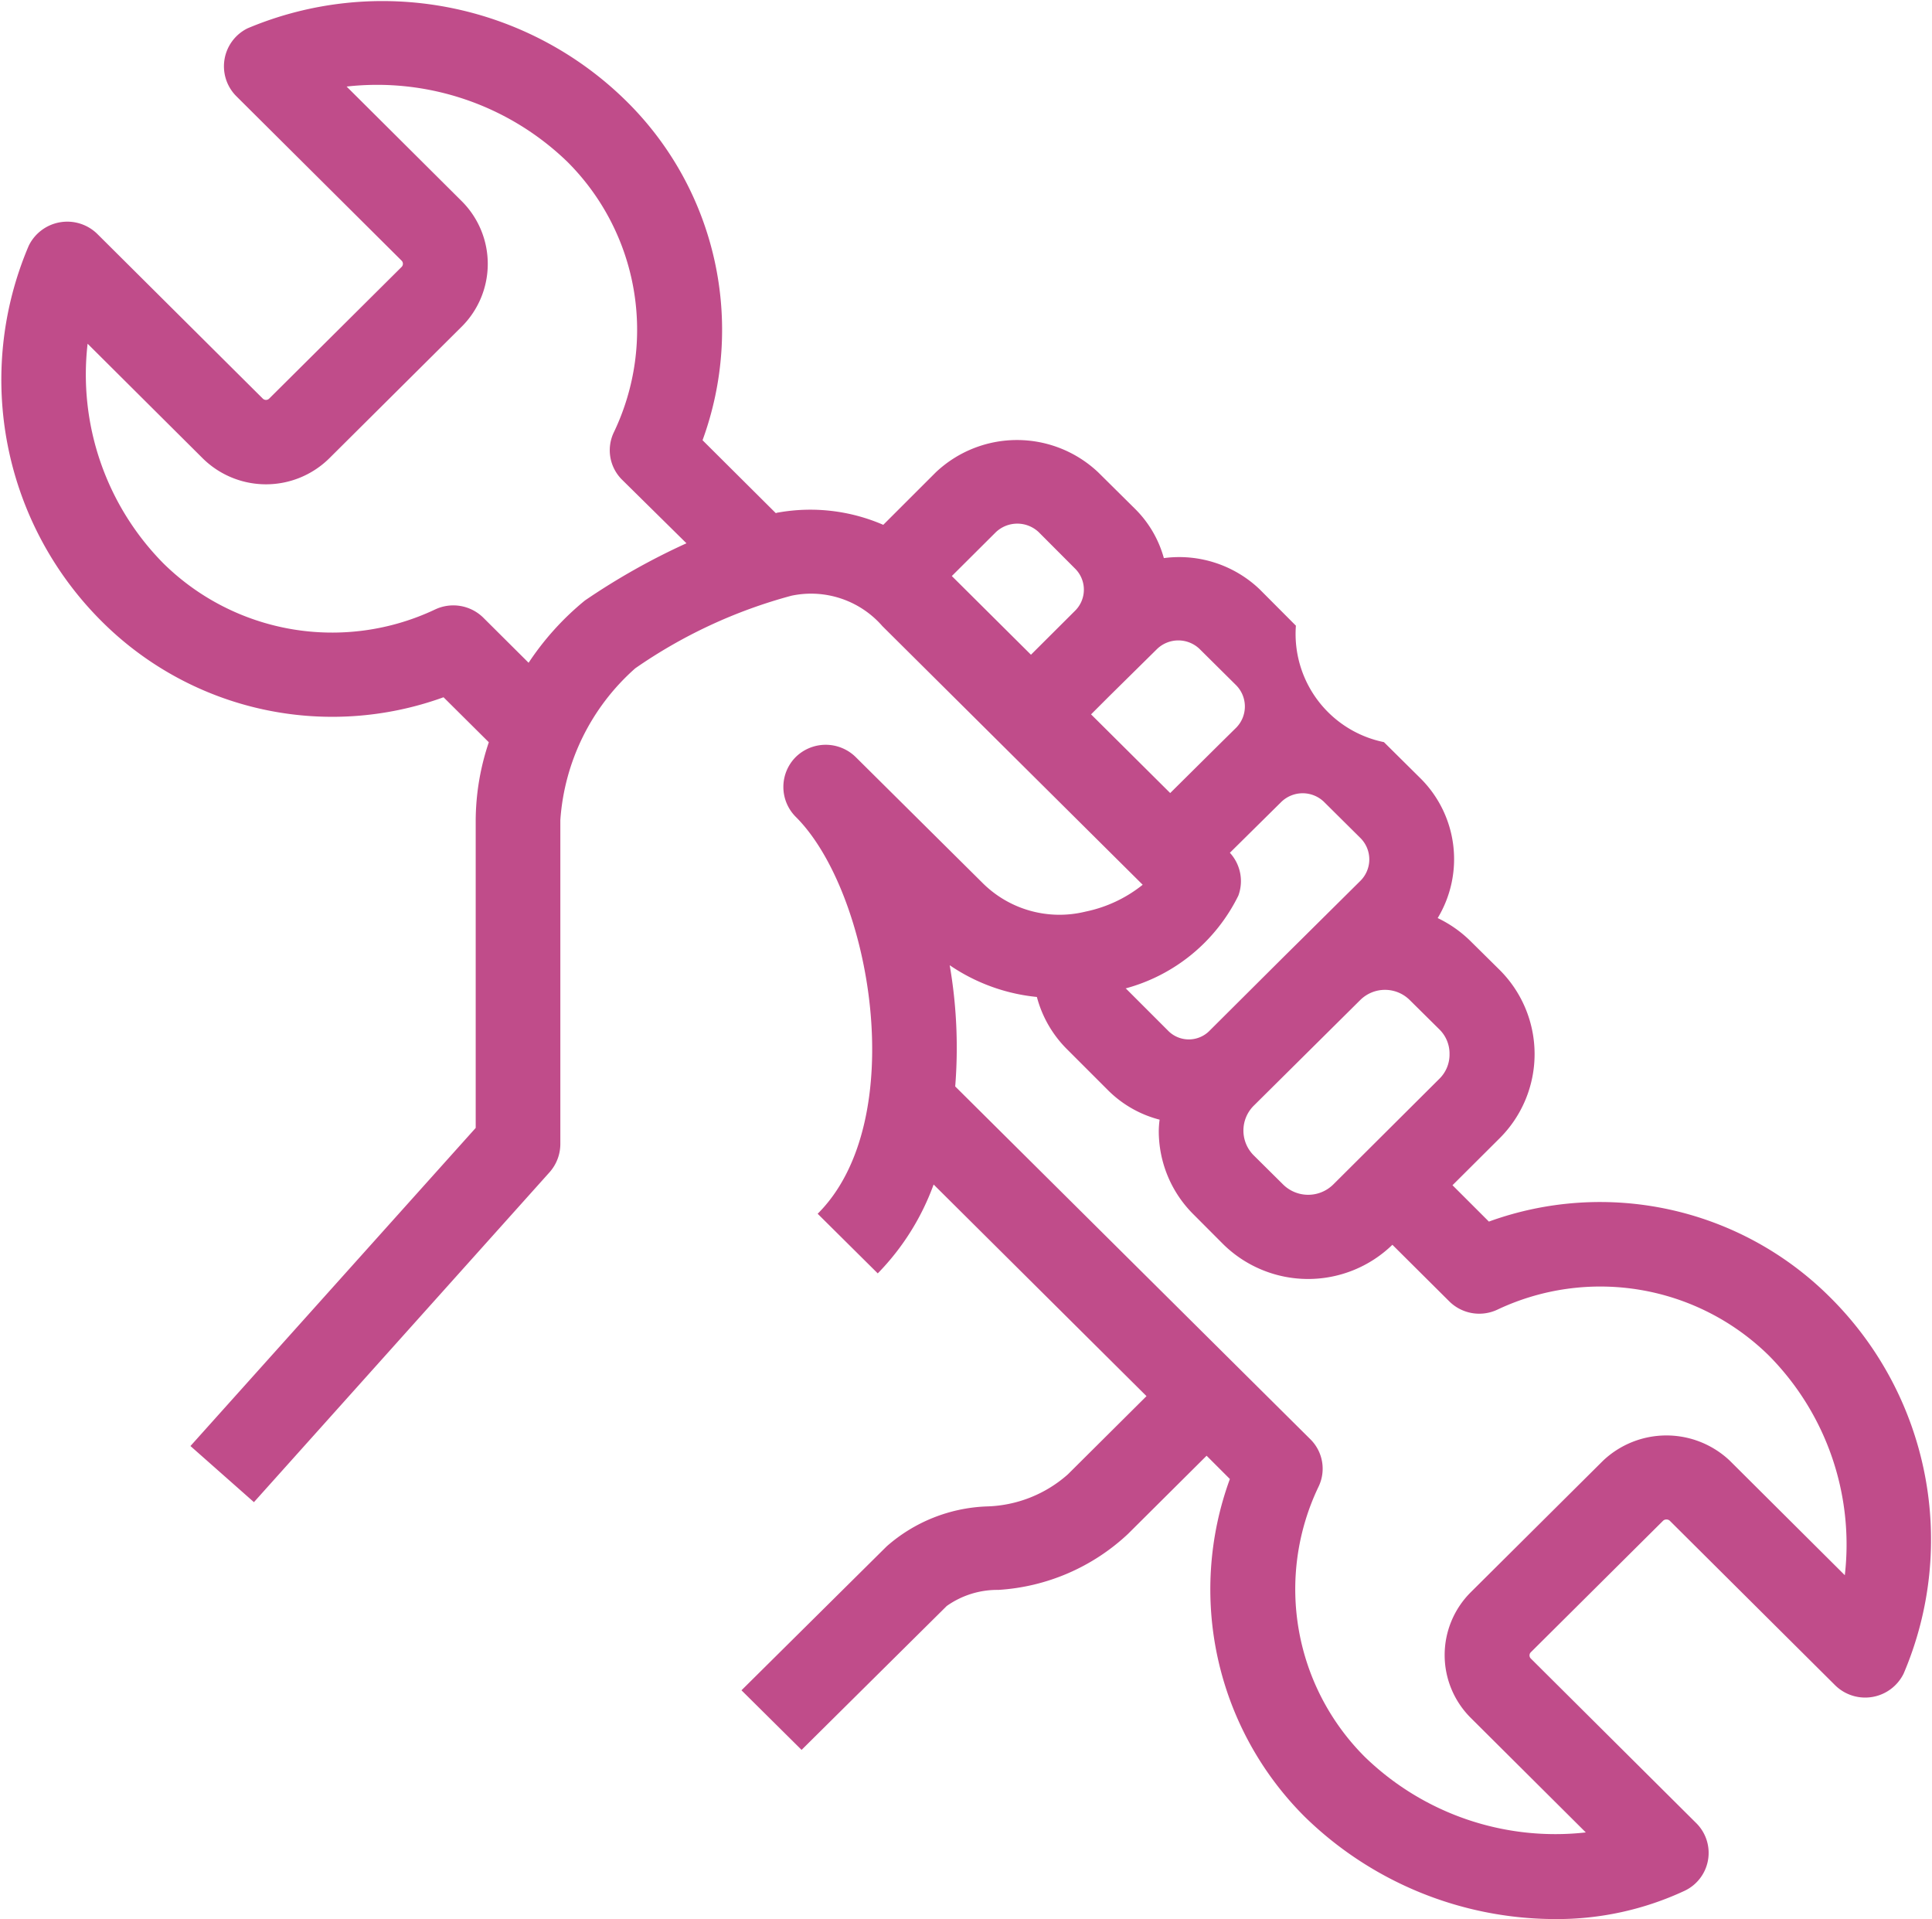
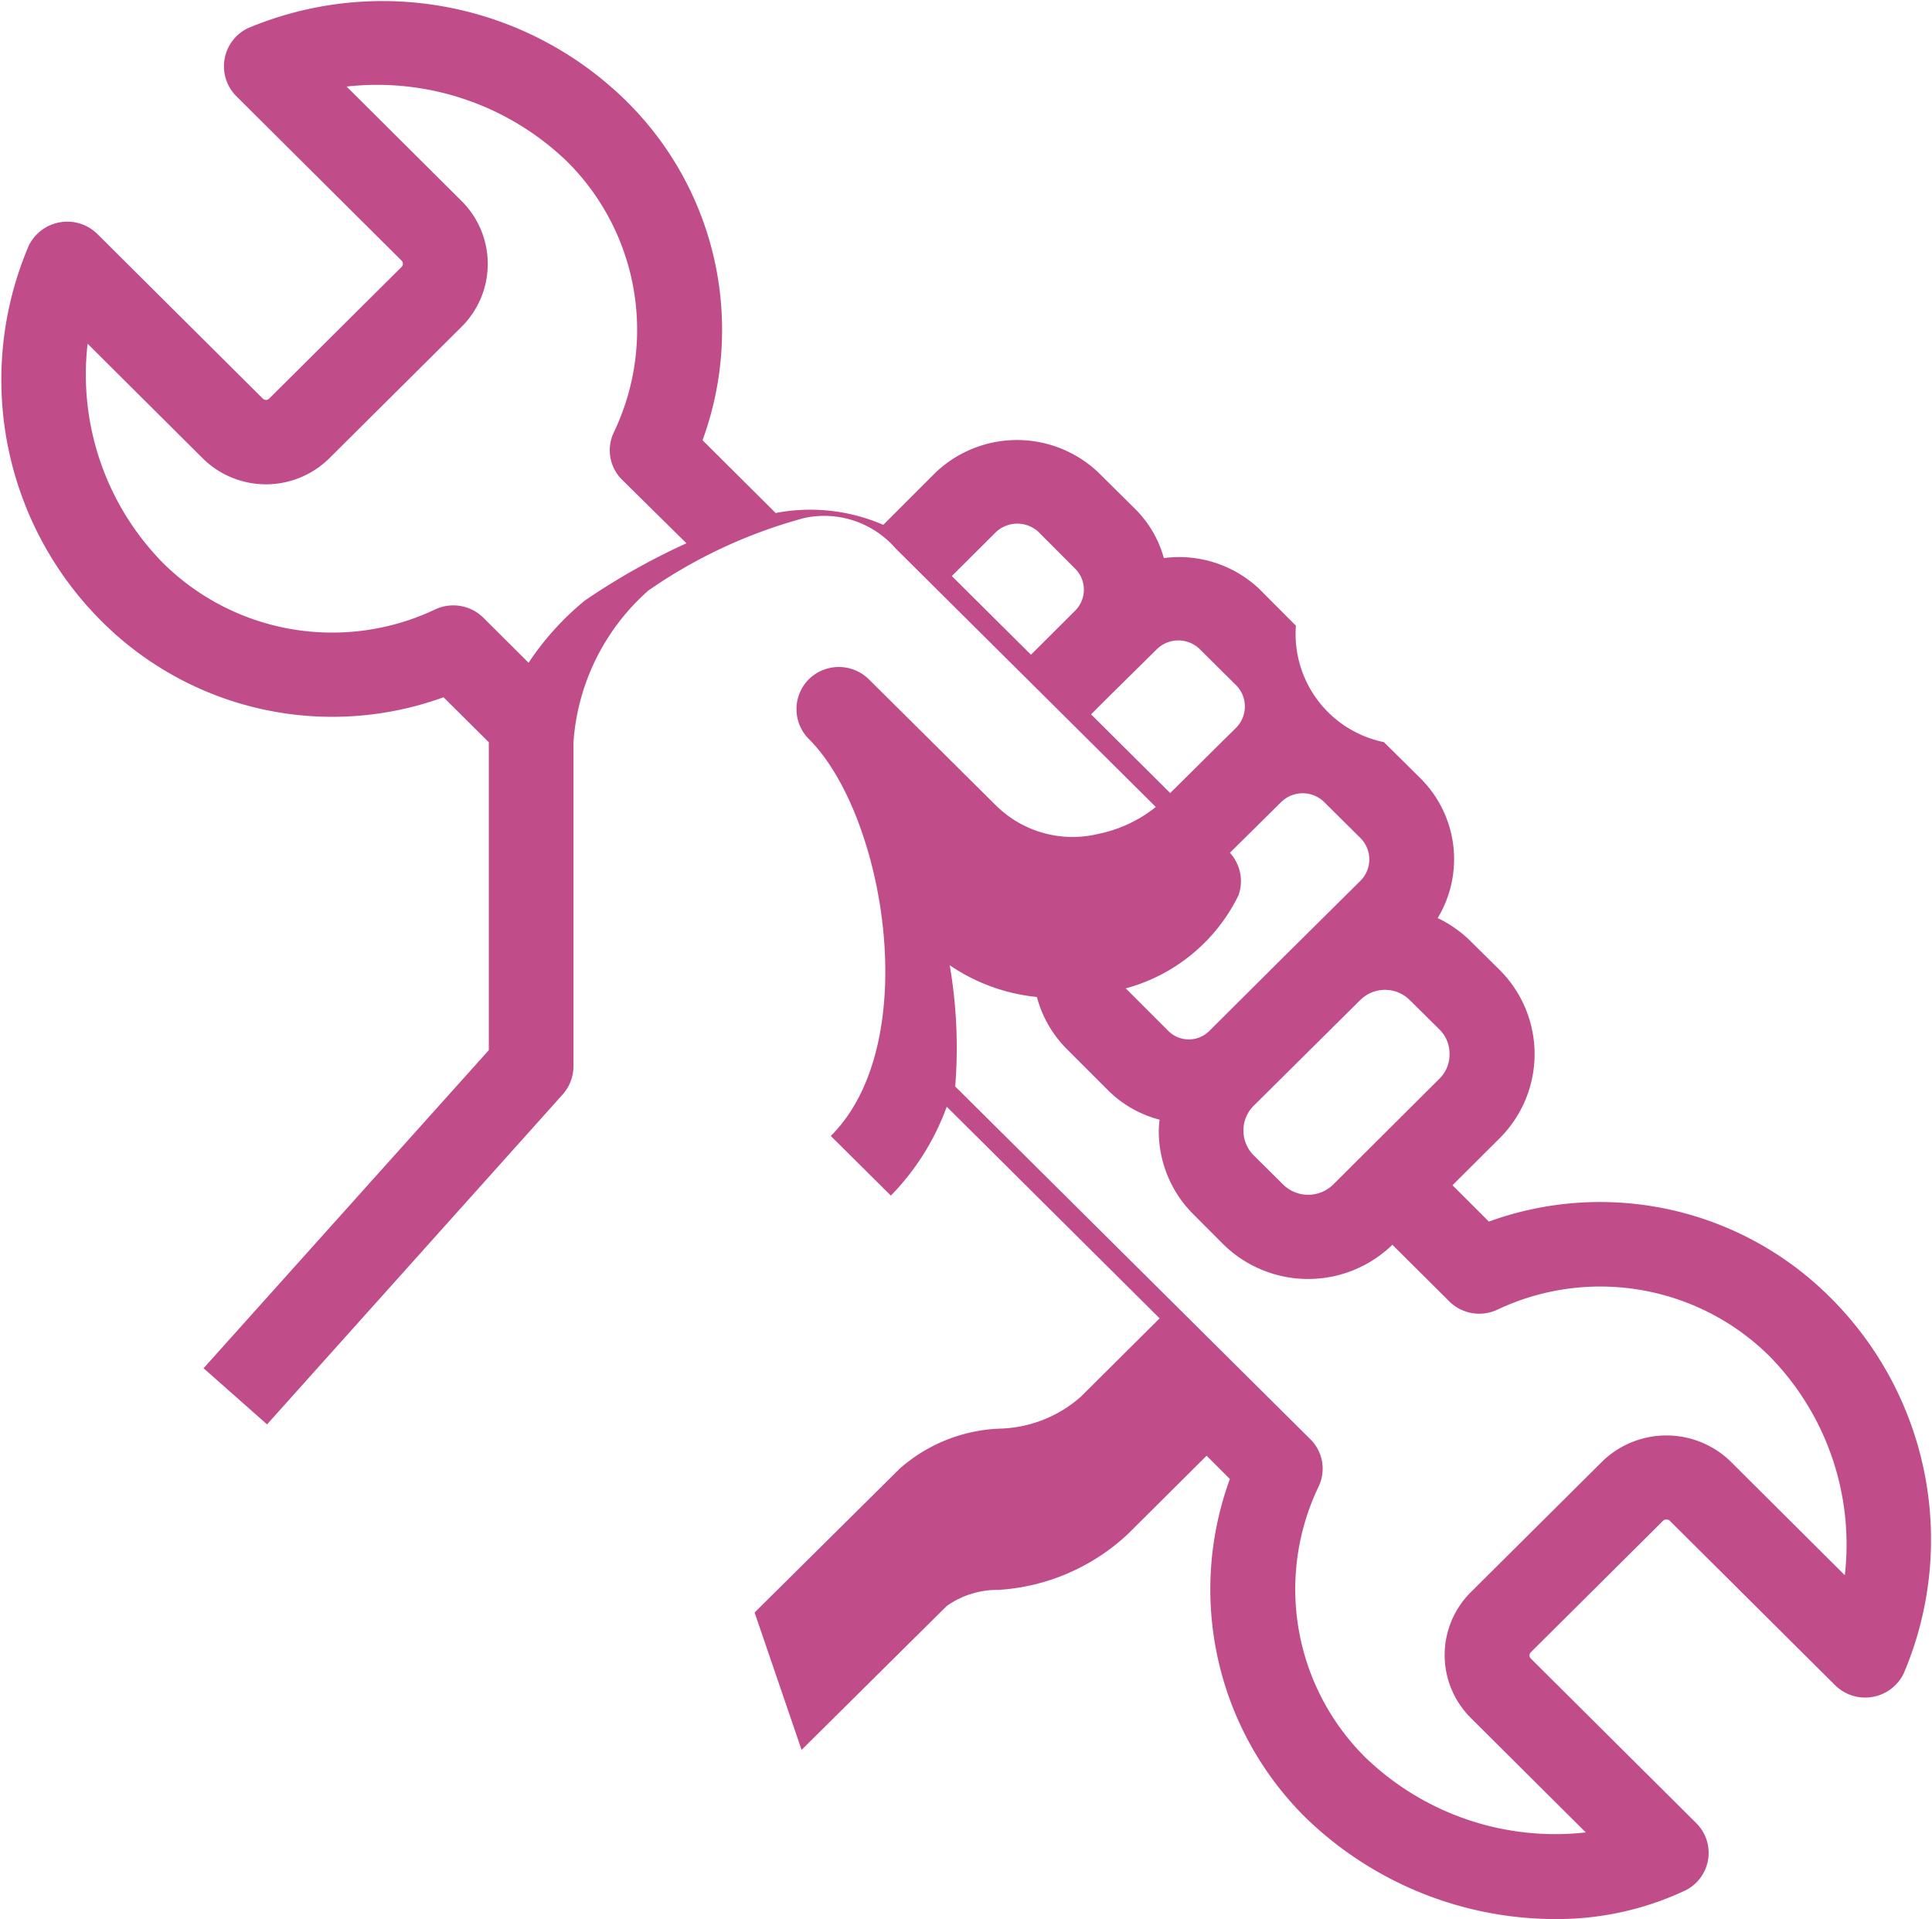
<svg xmlns="http://www.w3.org/2000/svg" width="45.65" height="45.344" viewBox="0 0 45.65 45.344">
  <defs>
    <style>
      .cls-1 {
        fill: #c04c8a;
        fill-rule: evenodd;
      }
    </style>
  </defs>
-   <path id="_3.svg" data-name="3.svg" class="cls-1" d="M1302.87,808.275a7.69,7.69,0,0,0-8.03-1.757l-0.86-.859,1.11-1.106a2.807,2.807,0,0,0,0-3.985l-0.7-.692a2.853,2.853,0,0,0-.76-0.529,2.692,2.692,0,0,0-.4-3.295l-0.87-.862a2.608,2.608,0,0,1-2.08-2.751l-0.86-.863a2.755,2.755,0,0,0-2.26-.734,2.609,2.609,0,0,0-.68-1.163l-0.87-.862a2.793,2.793,0,0,0-3.84,0l-1.24,1.239a4.33,4.33,0,0,0-2.48-.291c-0.02,0-.04.011-0.06,0.014l-1.73-1.722a7.587,7.587,0,0,0-1.77-7.982,8.208,8.208,0,0,0-8.98-1.75,1,1,0,0,0-.27,1.6l3.91,3.89a0.105,0.105,0,0,1,0,.147l-3.13,3.112a0.107,0.107,0,0,1-.15,0l-3.91-3.89a1.013,1.013,0,0,0-1.62.276,8.059,8.059,0,0,0,1.76,8.913,7.708,7.708,0,0,0,8.04,1.757l1.07,1.063a5.841,5.841,0,0,0-.31,1.838v7.274l-6.74,7.516,1.5,1.326,6.99-7.8a1.009,1.009,0,0,0,.25-0.663v-7.654a5.269,5.269,0,0,1,1.77-3.584,11.85,11.85,0,0,1,3.69-1.715,2.235,2.235,0,0,1,2.15.719l6.15,6.11a3.181,3.181,0,0,1-1.35.634,2.574,2.574,0,0,1-2.45-.693l-2.98-2.957v0a1.011,1.011,0,0,0-1.42,0,1,1,0,0,0,0,1.409h0c1.79,1.775,2.73,7.183.52,9.38l1.42,1.409a5.874,5.874,0,0,0,1.32-2.1l5.03,5-1.86,1.85a3.007,3.007,0,0,1-1.92.756,3.787,3.787,0,0,0-2.36.944l-3.43,3.4L1278.6,819l3.43-3.4a2.069,2.069,0,0,1,1.22-.38,4.916,4.916,0,0,0,3.06-1.32l1.86-1.85,0.55,0.55a7.586,7.586,0,0,0,1.77,7.981,8.484,8.484,0,0,0,5.9,2.416,7.126,7.126,0,0,0,3.07-.666,0.99,0.99,0,0,0,.28-1.6l-3.91-3.89a0.105,0.105,0,0,1,0-.147l3.13-3.112a0.121,0.121,0,0,1,.15,0l3.91,3.89a1.012,1.012,0,0,0,1.62-.275A8.064,8.064,0,0,0,1302.87,808.275Zm-29.39-16.431a6.612,6.612,0,0,0-1.33,1.471l-1.07-1.065a1.009,1.009,0,0,0-1.14-.194,5.682,5.682,0,0,1-6.42-1.09,6.347,6.347,0,0,1-1.79-5.189l2.72,2.708a2.128,2.128,0,0,0,2.99,0l3.13-3.112a2.093,2.093,0,0,0,0-2.964l-2.72-2.708a6.463,6.463,0,0,1,5.22,1.782,5.605,5.605,0,0,1,1.1,6.375,0.98,0.98,0,0,0,.19,1.134l1.52,1.5A15.994,15.994,0,0,0,1273.48,791.844Zm20.43,10.717a0.8,0.8,0,0,1-.24.583l-2.51,2.5a0.843,0.843,0,0,1-1.18,0l-0.7-.694a0.828,0.828,0,0,1,0-1.166l2.52-2.5a0.83,0.83,0,0,1,1.17,0l0.7,0.693h0A0.8,0.8,0,0,1,1293.91,802.561Zm-5.91-9.576,0.87,0.863a0.714,0.714,0,0,1,0,1l-0.35.345h0l-1.21,1.2-1.87-1.859,0.42-.42,1.14-1.125A0.725,0.725,0,0,1,1288,792.985Zm-3.8-2.759,0.86,0.862a0.7,0.7,0,0,1,0,1l-1.04,1.037-1.87-1.859,1.04-1.036A0.737,0.737,0,0,1,1284.2,790.226Zm4.72,8.591a0.991,0.991,0,0,0-.2-1.013l1.22-1.206a0.725,0.725,0,0,1,1,0l0.87,0.863a0.714,0.714,0,0,1,0,1l-1.43,1.418h0l-0.37.366-1.79,1.783a0.687,0.687,0,0,1-.94,0l-1.01-1.01c-0.01,0-.01-0.008-0.01-0.01A4.183,4.183,0,0,0,1288.92,798.817Zm14.33,16.056-2.72-2.708a2.178,2.178,0,0,0-2.99,0l-3.13,3.112a2.094,2.094,0,0,0,0,2.965l2.72,2.708a6.464,6.464,0,0,1-5.22-1.783,5.6,5.6,0,0,1-1.1-6.375,0.978,0.978,0,0,0-.19-1.133l-8.39-8.334a11.46,11.46,0,0,0-.13-2.864,4.422,4.422,0,0,0,2.06.75,2.721,2.721,0,0,0,.69,1.213l1.01,1.01a2.666,2.666,0,0,0,1.2.676,2.156,2.156,0,0,0-.02.255,2.774,2.774,0,0,0,.83,1.993l0.69,0.692a2.859,2.859,0,0,0,4,.016l1.34,1.333a1.006,1.006,0,0,0,1.14.2,5.682,5.682,0,0,1,6.42,1.089A6.348,6.348,0,0,1,1303.25,814.873Z" transform="translate(-1259.66 -777.656)" />
+   <path id="_3.svg" data-name="3.svg" class="cls-1" d="M1302.87,808.275a7.69,7.69,0,0,0-8.03-1.757l-0.86-.859,1.11-1.106a2.807,2.807,0,0,0,0-3.985l-0.7-.692a2.853,2.853,0,0,0-.76-0.529,2.692,2.692,0,0,0-.4-3.295l-0.87-.862a2.608,2.608,0,0,1-2.08-2.751l-0.86-.863a2.755,2.755,0,0,0-2.26-.734,2.609,2.609,0,0,0-.68-1.163l-0.87-.862a2.793,2.793,0,0,0-3.84,0l-1.24,1.239a4.33,4.33,0,0,0-2.48-.291c-0.02,0-.04.011-0.06,0.014l-1.73-1.722a7.587,7.587,0,0,0-1.77-7.982,8.208,8.208,0,0,0-8.98-1.75,1,1,0,0,0-.27,1.6l3.91,3.89a0.105,0.105,0,0,1,0,.147l-3.13,3.112a0.107,0.107,0,0,1-.15,0l-3.91-3.89a1.013,1.013,0,0,0-1.62.276,8.059,8.059,0,0,0,1.76,8.913,7.708,7.708,0,0,0,8.04,1.757l1.07,1.063v7.274l-6.74,7.516,1.5,1.326,6.99-7.8a1.009,1.009,0,0,0,.25-0.663v-7.654a5.269,5.269,0,0,1,1.77-3.584,11.85,11.85,0,0,1,3.69-1.715,2.235,2.235,0,0,1,2.15.719l6.15,6.11a3.181,3.181,0,0,1-1.35.634,2.574,2.574,0,0,1-2.45-.693l-2.98-2.957v0a1.011,1.011,0,0,0-1.42,0,1,1,0,0,0,0,1.409h0c1.79,1.775,2.73,7.183.52,9.38l1.42,1.409a5.874,5.874,0,0,0,1.32-2.1l5.03,5-1.86,1.85a3.007,3.007,0,0,1-1.92.756,3.787,3.787,0,0,0-2.36.944l-3.43,3.4L1278.6,819l3.43-3.4a2.069,2.069,0,0,1,1.22-.38,4.916,4.916,0,0,0,3.06-1.32l1.86-1.85,0.55,0.55a7.586,7.586,0,0,0,1.77,7.981,8.484,8.484,0,0,0,5.9,2.416,7.126,7.126,0,0,0,3.07-.666,0.99,0.99,0,0,0,.28-1.6l-3.91-3.89a0.105,0.105,0,0,1,0-.147l3.13-3.112a0.121,0.121,0,0,1,.15,0l3.91,3.89a1.012,1.012,0,0,0,1.62-.275A8.064,8.064,0,0,0,1302.87,808.275Zm-29.39-16.431a6.612,6.612,0,0,0-1.33,1.471l-1.07-1.065a1.009,1.009,0,0,0-1.14-.194,5.682,5.682,0,0,1-6.42-1.09,6.347,6.347,0,0,1-1.79-5.189l2.72,2.708a2.128,2.128,0,0,0,2.99,0l3.13-3.112a2.093,2.093,0,0,0,0-2.964l-2.72-2.708a6.463,6.463,0,0,1,5.22,1.782,5.605,5.605,0,0,1,1.1,6.375,0.98,0.98,0,0,0,.19,1.134l1.52,1.5A15.994,15.994,0,0,0,1273.48,791.844Zm20.43,10.717a0.8,0.8,0,0,1-.24.583l-2.51,2.5a0.843,0.843,0,0,1-1.18,0l-0.7-.694a0.828,0.828,0,0,1,0-1.166l2.52-2.5a0.83,0.83,0,0,1,1.17,0l0.7,0.693h0A0.8,0.8,0,0,1,1293.91,802.561Zm-5.91-9.576,0.87,0.863a0.714,0.714,0,0,1,0,1l-0.35.345h0l-1.21,1.2-1.87-1.859,0.42-.42,1.14-1.125A0.725,0.725,0,0,1,1288,792.985Zm-3.8-2.759,0.86,0.862a0.7,0.7,0,0,1,0,1l-1.04,1.037-1.87-1.859,1.04-1.036A0.737,0.737,0,0,1,1284.2,790.226Zm4.72,8.591a0.991,0.991,0,0,0-.2-1.013l1.22-1.206a0.725,0.725,0,0,1,1,0l0.87,0.863a0.714,0.714,0,0,1,0,1l-1.43,1.418h0l-0.37.366-1.79,1.783a0.687,0.687,0,0,1-.94,0l-1.01-1.01c-0.01,0-.01-0.008-0.01-0.01A4.183,4.183,0,0,0,1288.92,798.817Zm14.33,16.056-2.72-2.708a2.178,2.178,0,0,0-2.99,0l-3.13,3.112a2.094,2.094,0,0,0,0,2.965l2.72,2.708a6.464,6.464,0,0,1-5.22-1.783,5.6,5.6,0,0,1-1.1-6.375,0.978,0.978,0,0,0-.19-1.133l-8.39-8.334a11.46,11.46,0,0,0-.13-2.864,4.422,4.422,0,0,0,2.06.75,2.721,2.721,0,0,0,.69,1.213l1.01,1.01a2.666,2.666,0,0,0,1.2.676,2.156,2.156,0,0,0-.02.255,2.774,2.774,0,0,0,.83,1.993l0.69,0.692a2.859,2.859,0,0,0,4,.016l1.34,1.333a1.006,1.006,0,0,0,1.14.2,5.682,5.682,0,0,1,6.42,1.089A6.348,6.348,0,0,1,1303.25,814.873Z" transform="translate(-1259.66 -777.656)" />
</svg>